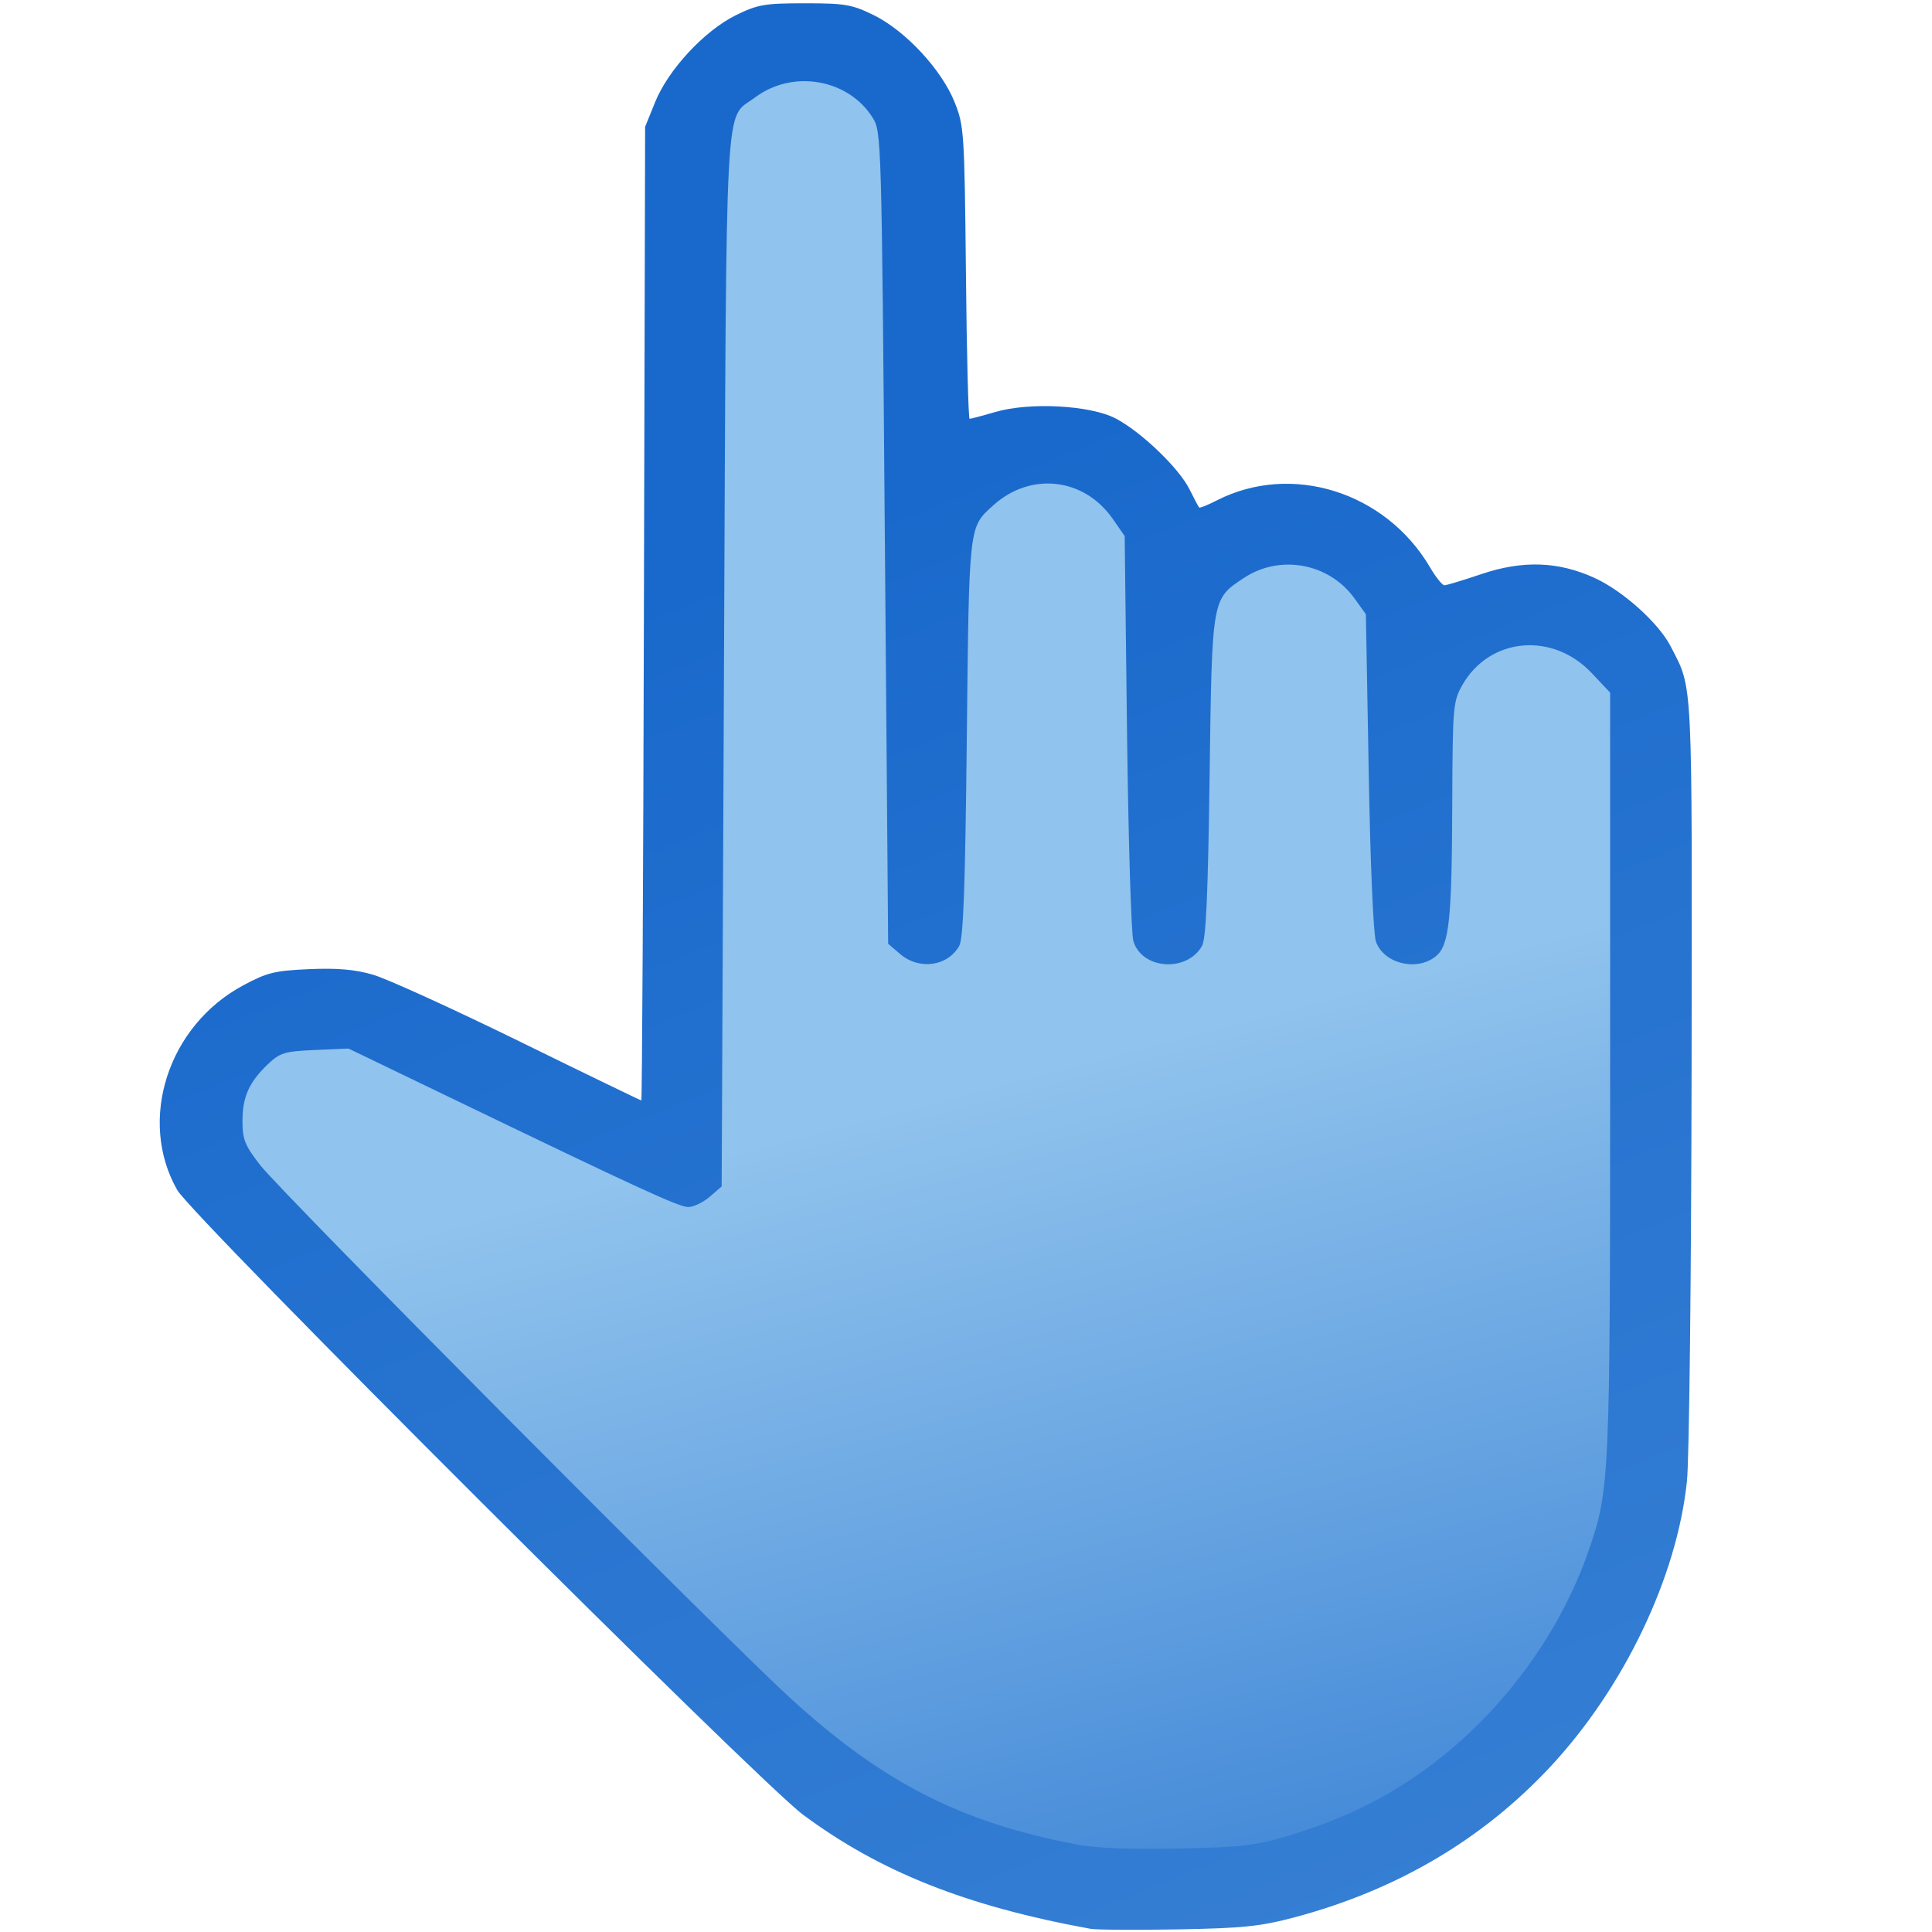
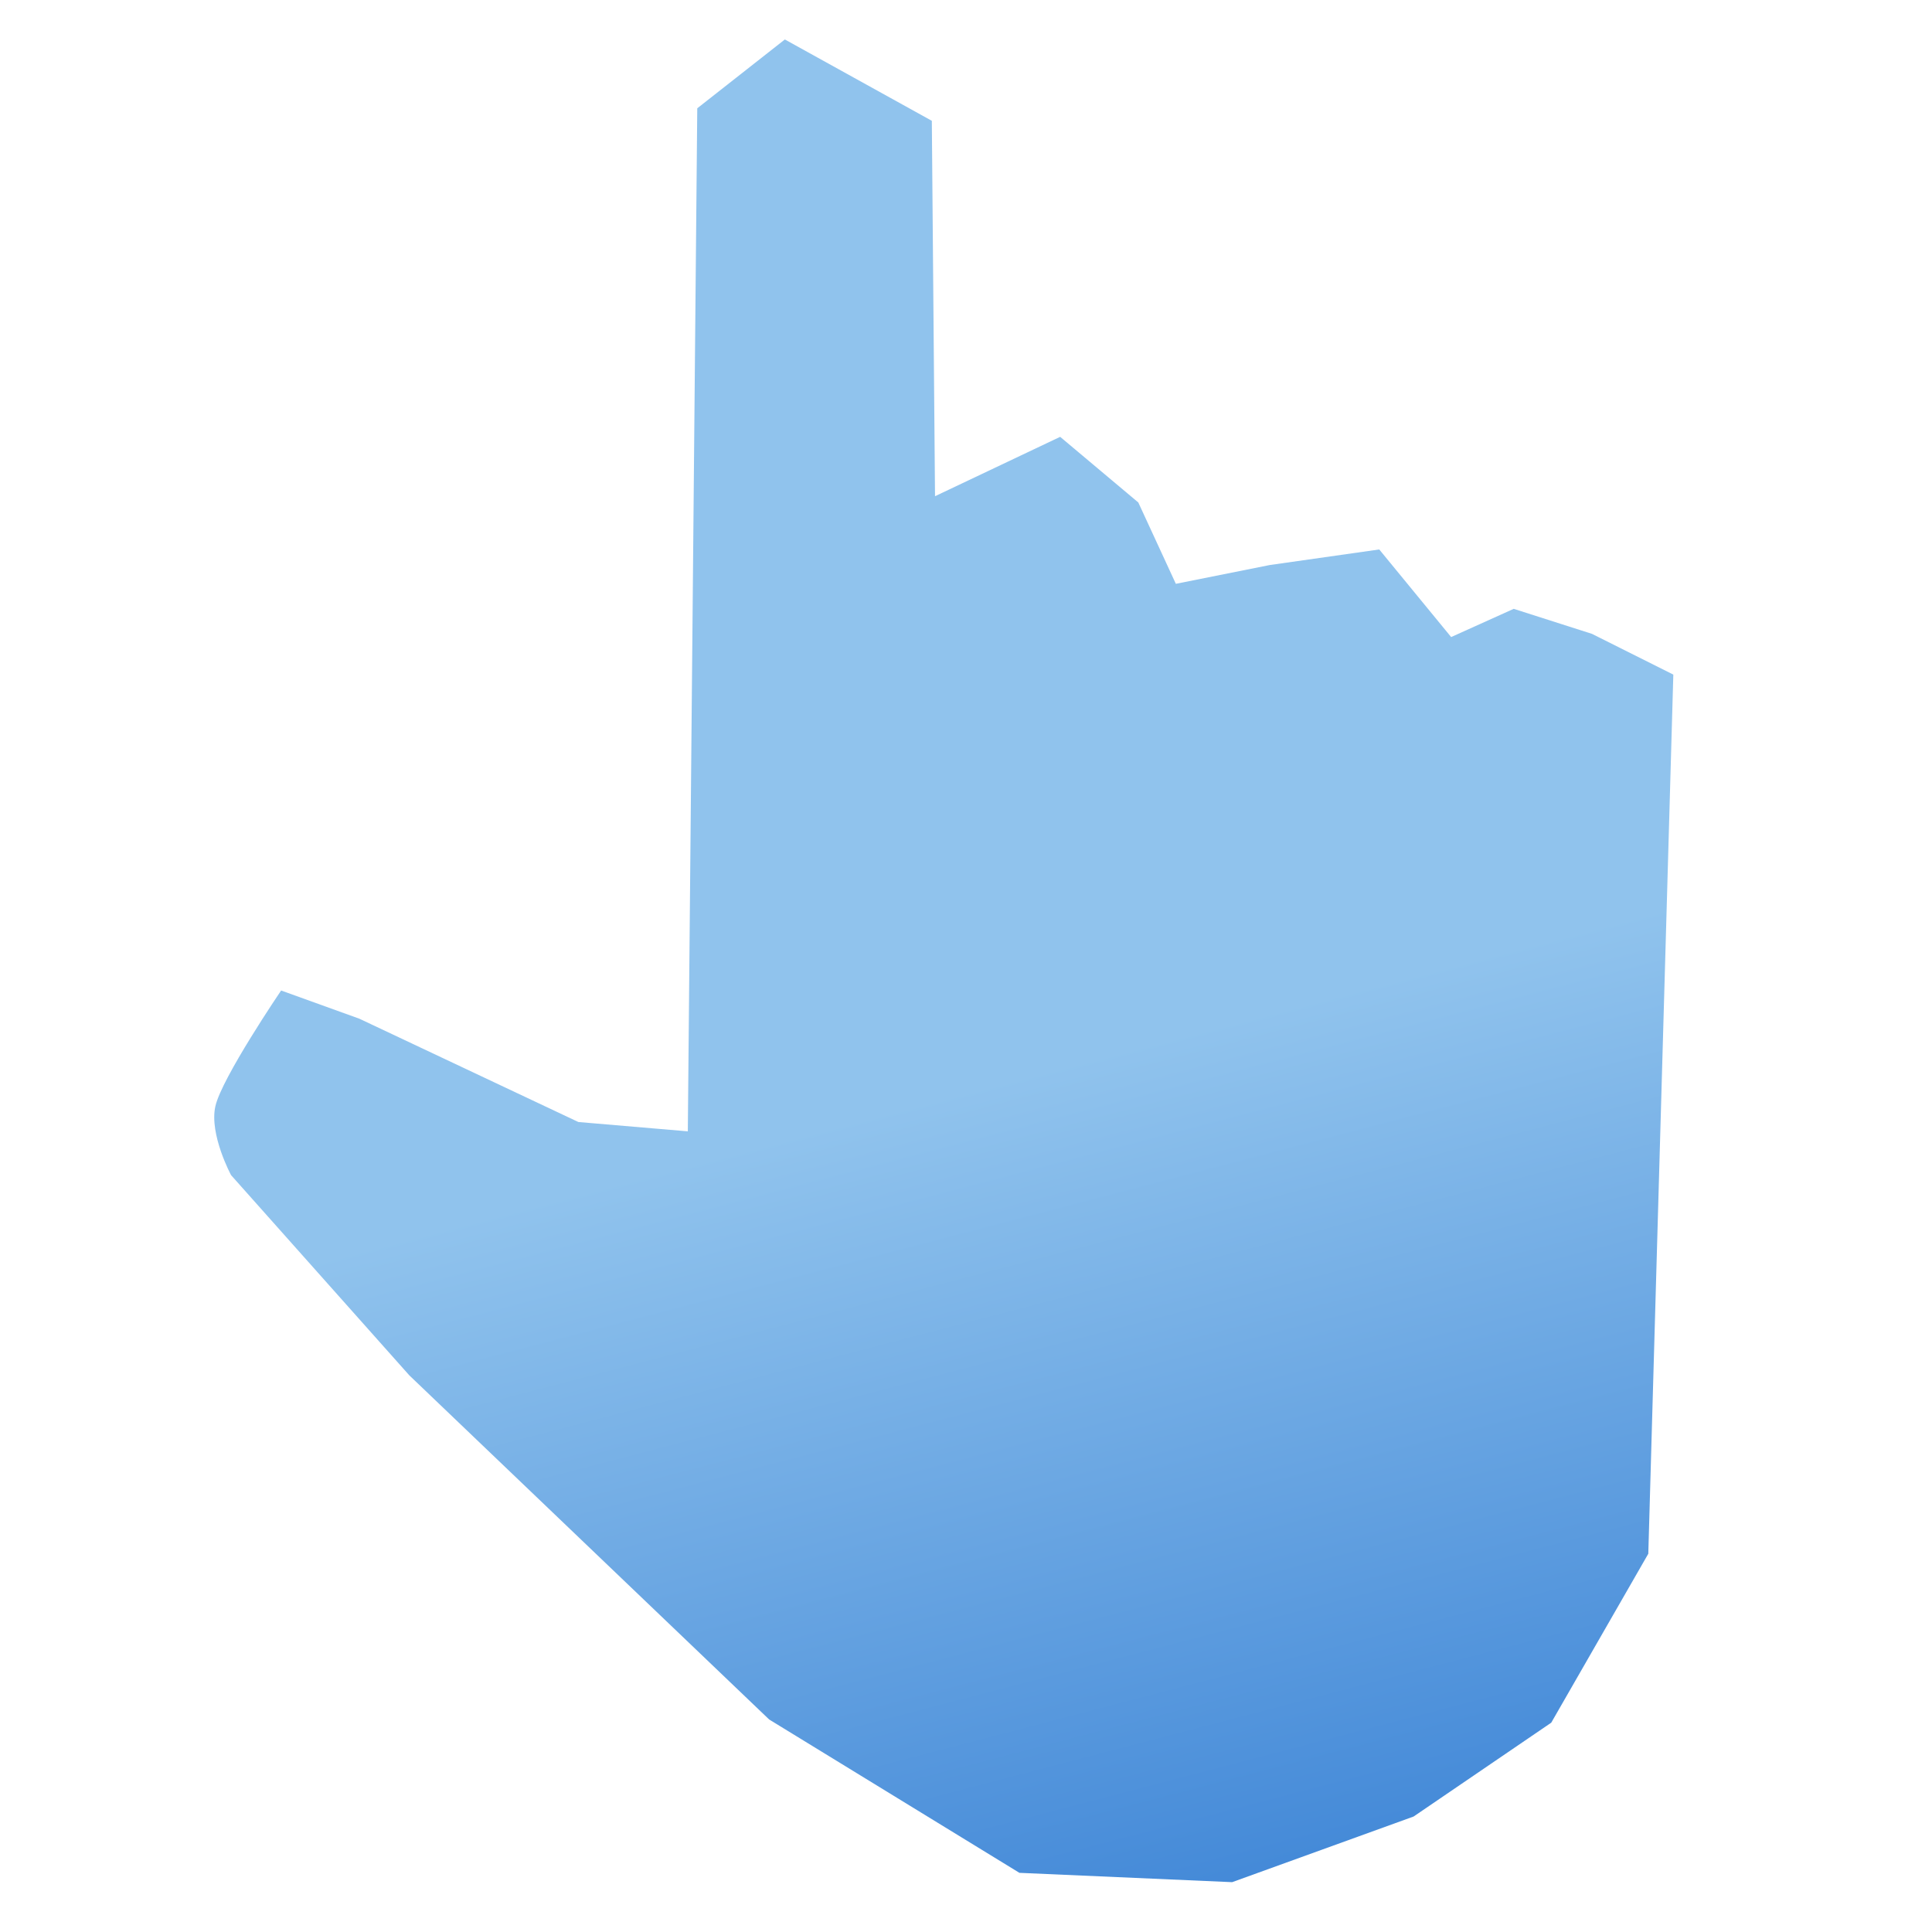
<svg xmlns="http://www.w3.org/2000/svg" xmlns:ns1="http://sodipodi.sourceforge.net/DTD/sodipodi-0.dtd" xmlns:ns2="http://www.inkscape.org/namespaces/inkscape" xmlns:xlink="http://www.w3.org/1999/xlink" height="16" viewBox="0 0 16 16" width="16" version="1.1" id="svg4" ns1:docname="Interaction.svg" ns2:version="1.2.2 (732a01da63, 2022-12-09)" xml:space="preserve">
  <defs id="defs8">
    <linearGradient ns2:collect="never" id="linearGradient95490">
      <stop style="stop-color:#66a3e2;stop-opacity:1;" offset="0" id="stop95486" />
      <stop style="stop-color:#66a3e2;stop-opacity:0;" offset="1" id="stop95488" />
    </linearGradient>
    <linearGradient ns2:collect="never" id="linearGradient91391">
      <stop style="stop-color:#90c3ed;stop-opacity:1;" offset="0" id="stop91387" />
      <stop style="stop-color:#1969cc;stop-opacity:1;" offset="1" id="stop91389" />
    </linearGradient>
    <linearGradient ns2:collect="never" id="linearGradient10929">
      <stop style="stop-color:#1d52db;stop-opacity:1;" offset="0" id="stop10925" />
      <stop style="stop-color:#152ebe;stop-opacity:1;" offset="1" id="stop10927" />
    </linearGradient>
    <linearGradient ns2:collect="never" id="linearGradient10150">
      <stop style="stop-color:#000000;stop-opacity:1;" offset="0" id="stop10146" />
      <stop style="stop-color:#000000;stop-opacity:1;" offset="1" id="stop10148" />
    </linearGradient>
    <linearGradient ns2:collect="never" id="linearGradient2791">
      <stop style="stop-color:#ffffff;stop-opacity:1;" offset="0" id="stop2787" />
      <stop style="stop-color:#ffffff;stop-opacity:1;" offset="0.142" id="stop2795" />
      <stop style="stop-color:#d1d1d1;stop-opacity:1;" offset="1" id="stop2789" />
    </linearGradient>
    <linearGradient ns2:collect="never" id="linearGradient2770">
      <stop style="stop-color:#cbe6ef;stop-opacity:1;" offset="0" id="stop2766" />
      <stop style="stop-color:#5a87eb;stop-opacity:1;" offset="0.179" id="stop2774" />
      <stop style="stop-color:#1b47d2;stop-opacity:1;" offset="1" id="stop2768" />
    </linearGradient>
    <linearGradient ns2:collect="never" id="linearGradient2638">
      <stop style="stop-color:#5d7dc1;stop-opacity:1;" offset="0" id="stop2634" />
      <stop style="stop-color:#5769b2;stop-opacity:1;" offset="1" id="stop2636" />
    </linearGradient>
    <linearGradient ns2:collect="never" xlink:href="#linearGradient2638" id="linearGradient2640" x1="5.524" y1="10.766" x2="13.133" y2="9.999" gradientUnits="userSpaceOnUse" />
    <radialGradient ns2:collect="never" xlink:href="#linearGradient2770" id="radialGradient2772" cx="6.058" cy="3.448" fx="6.058" fy="3.448" r="6.122" gradientTransform="matrix(5.083,0,0,3.647,-6.166,-17.351)" gradientUnits="userSpaceOnUse" />
    <radialGradient ns2:collect="never" xlink:href="#linearGradient2791" id="radialGradient2793" cx="8.277" cy="-0.401" fx="8.277" fy="-0.401" r="3.576" gradientUnits="userSpaceOnUse" gradientTransform="matrix(1.351,0.889,-1.204,1.13,16.062,-9.652)" />
    <linearGradient ns2:collect="never" xlink:href="#linearGradient10150" id="linearGradient10152" x1="9.914" y1="9.44" x2="13.805" y2="14.244" gradientUnits="userSpaceOnUse" gradientTransform="matrix(1.075,0,0,1.225,20.002,-7.956)" />
    <linearGradient ns2:collect="never" xlink:href="#linearGradient10929" id="linearGradient10931" x1="9.64" y1="10.369" x2="14" y2="9.14" gradientUnits="userSpaceOnUse" />
    <linearGradient ns2:collect="never" xlink:href="#linearGradient10929" id="linearGradient21854" gradientUnits="userSpaceOnUse" x1="9.64" y1="10.369" x2="14" y2="9.14" />
    <linearGradient ns2:collect="never" xlink:href="#linearGradient91391" id="linearGradient91393" x1="8.965" y1="8.595" x2="11.664" y2="18.916" gradientUnits="userSpaceOnUse" />
    <linearGradient xlink:href="#linearGradient91391" id="linearGradient95492" x1="23.753" y1="53.728" x2="4.273" y2="5.205" gradientUnits="userSpaceOnUse" />
  </defs>
  <ns1:namedview id="namedview6" pagecolor="#505050" bordercolor="#eeeeee" borderopacity="1" ns2:showpageshadow="0" ns2:pageopacity="0" ns2:pagecheckerboard="0" ns2:deskcolor="#505050" showgrid="false" ns2:zoom="29.312501" ns2:cx="8.0852877" ns2:cy="9.5692962" ns2:window-width="1920" ns2:window-height="1017" ns2:window-x="-8" ns2:window-y="-8" ns2:window-maximized="1" ns2:current-layer="g84165" />
  <g id="g560" transform="translate(0.088,0.24)">
    <g id="g2600" transform="translate(-0.105,-0.059)">
      <g id="g10886" transform="matrix(0.946,0,0,0.946,0.433,0.432)">
        <g id="g84165" transform="translate(0,-0.153)">
          <g id="g97755" transform="matrix(1.074,0,0,1.074,-0.218,-0.549)">
            <path style="opacity:1;fill:url(#linearGradient91393);fill-opacity:1;stroke:none;stroke-width:0.846;stroke-linecap:round;stroke-linejoin:round;paint-order:markers stroke fill" d="M 5.4,9.272 5.477,0.933 6.191,0.372 7.389,1.035 7.415,4.095 8.435,3.611 9.072,4.146 9.378,4.809 10.143,4.656 11.036,4.529 11.622,5.243 12.132,5.013 12.77,5.217 13.433,5.549 13.229,12.715 12.438,14.092 11.316,14.857 9.837,15.392 8.103,15.316 6.063,14.066 3.13,11.261 1.677,9.629 c 0,0 -0.179,-0.332 -0.128,-0.561 C 1.6,8.838 2.085,8.124 2.085,8.124 l 0.638,0.23 1.785,0.842 z" id="path84161" />
-             <path id="path83789" style="fill:url(#linearGradient95492);fill-opacity:1;stroke:none;stroke-width:0.035" d="m 6.354,0.077 c -0.329,0 -0.384,0.01 -0.562,0.097 C 5.535,0.301 5.24,0.618 5.133,0.884 L 5.052,1.084 5.042,5.052 C 5.037,7.235 5.027,9.02 5.021,9.02 5.015,9.02 4.566,8.803 4.024,8.537 3.481,8.271 2.945,8.027 2.833,7.995 2.684,7.952 2.542,7.94 2.312,7.95 2.034,7.962 1.969,7.978 1.776,8.082 1.163,8.41 0.914,9.18 1.238,9.75 c 0.123,0.217 4.733,4.818 5.101,5.092 0.627,0.466 1.332,0.746 2.342,0.93 0.048,0.009 0.368,0.011 0.712,0.005 0.537,-0.01 0.672,-0.024 0.955,-0.099 0.831,-0.222 1.527,-0.632 2.081,-1.225 0.601,-0.644 1.034,-1.548 1.115,-2.329 0.019,-0.18 0.035,-1.674 0.038,-3.354 0.004,-3.256 0.012,-3.093 -0.17,-3.45 -0.097,-0.19 -0.389,-0.453 -0.621,-0.559 -0.295,-0.135 -0.586,-0.145 -0.923,-0.031 -0.148,0.05 -0.284,0.091 -0.301,0.091 -0.017,0 -0.07,-0.066 -0.118,-0.148 C 11.086,4.058 10.32,3.819 9.712,4.129 9.638,4.167 9.573,4.193 9.568,4.187 9.562,4.18 9.526,4.113 9.488,4.036 9.401,3.863 9.091,3.567 8.887,3.461 8.68,3.353 8.187,3.327 7.908,3.408 c -0.106,0.031 -0.201,0.056 -0.211,0.056 -0.01,0 -0.024,-0.535 -0.03,-1.189 C 7.655,1.127 7.652,1.077 7.575,0.884 7.469,0.618 7.174,0.301 6.916,0.174 6.738,0.087 6.683,0.077 6.354,0.077 Z m 0.114,0.645 c 0.177,0.031 0.341,0.13 0.44,0.29 0.07,0.113 0.072,0.174 0.098,3.423 l 0.027,3.308 0.097,0.083 C 7.285,7.959 7.517,7.928 7.612,7.761 7.646,7.702 7.661,7.285 7.674,6.068 7.693,4.319 7.689,4.351 7.888,4.171 8.192,3.894 8.63,3.943 8.864,4.28 L 8.961,4.42 8.98,6.017 c 0.011,0.878 0.034,1.645 0.052,1.705 0.07,0.231 0.436,0.256 0.559,0.039 0.033,-0.057 0.049,-0.417 0.062,-1.38 0.02,-1.463 0.017,-1.446 0.28,-1.62 0.293,-0.194 0.692,-0.121 0.899,0.164 l 0.095,0.132 0.023,1.281 c 0.013,0.754 0.038,1.325 0.059,1.387 0.062,0.179 0.332,0.246 0.487,0.121 0.11,-0.089 0.132,-0.289 0.135,-1.256 0.003,-0.779 0.007,-0.822 0.081,-0.954 0.222,-0.392 0.738,-0.439 1.058,-0.097 L 12.918,5.696 v 3.099 c 0,3.306 -0.004,3.398 -0.173,3.888 -0.256,0.744 -0.789,1.431 -1.449,1.87 -0.307,0.204 -0.61,0.343 -1.007,0.462 -0.266,0.08 -0.38,0.093 -0.896,0.103 -0.401,0.008 -0.668,-0.003 -0.834,-0.035 C 7.618,14.901 6.988,14.579 6.239,13.895 5.68,13.384 2.099,9.784 1.914,9.547 1.789,9.386 1.77,9.338 1.77,9.189 c 0,-0.198 0.053,-0.317 0.207,-0.464 0.099,-0.094 0.135,-0.105 0.383,-0.116 l 0.274,-0.012 0.809,0.39 c 1.561,0.753 1.884,0.902 1.961,0.902 0.043,0 0.121,-0.038 0.175,-0.084 l 0.097,-0.084 0.019,-4.283 C 5.716,0.678 5.697,1.035 5.946,0.846 6.1,0.73 6.291,0.691 6.468,0.722 Z" />
          </g>
        </g>
      </g>
    </g>
  </g>
</svg>